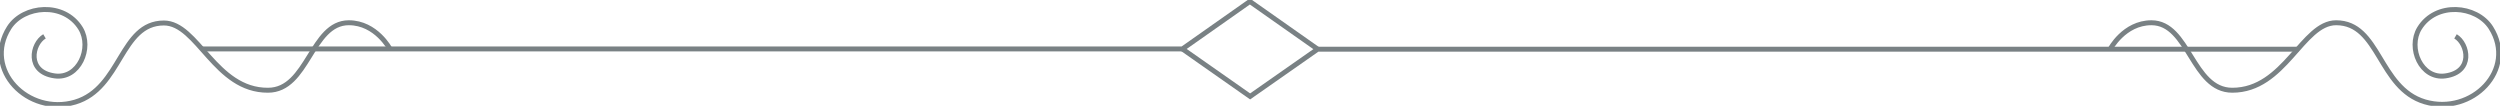
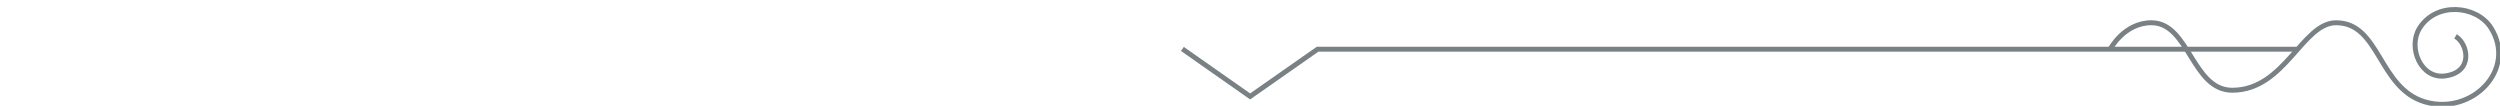
<svg xmlns="http://www.w3.org/2000/svg" x="0px" y="0px" viewBox="0 0 1011.3 42.8">
  <polyline fill="none" stroke="#798184" stroke-width="2" stroke-miterlimit="10" points="929.7,19.9 533,19.9 505.7,39 478.3,19.8 " />
-   <polyline fill="none" stroke="#798184" stroke-width="2" stroke-miterlimit="10" points="532.9,19.8 505.6,0.6 478.3,19.8 81.6,19.8 " />
-   <path fill="none" stroke="#798184" stroke-width="2" stroke-miterlimit="10" d="M157.8,19.9c0,0-5.6-10.7-16.7-10.7c-15.3,0-16.4,27.3-32.7,27.3  C87,36.6,80,9.3,66.3,9.3c-17.7,0-17.1,26.4-35.9,32C11.3,46.9-7,28.1,3.7,11.2c5.8-9.1,22.2-10.6,28.9,0.3  c4.8,7.9-0.7,20.6-10.5,19.2c-11.5-1.6-9.2-13-4.1-16" />
  <path fill="none" stroke="#798184" stroke-width="2" stroke-miterlimit="10" d="M853.6,19.9c0,0,5.6-10.7,16.7-10.7c15.3,0,16.4,27.3,32.7,27.3  c21.3,0,28.3-27.3,42-27.3c17.7,0,17.1,26.4,35.9,32c19.1,5.6,37.4-13.1,26.7-30c-5.8-9.1-22.2-10.6-28.9,0.3  c-4.8,7.9,0.7,20.6,10.5,19.2c11.5-1.6,9.2-13,4.1-16" />
</svg>